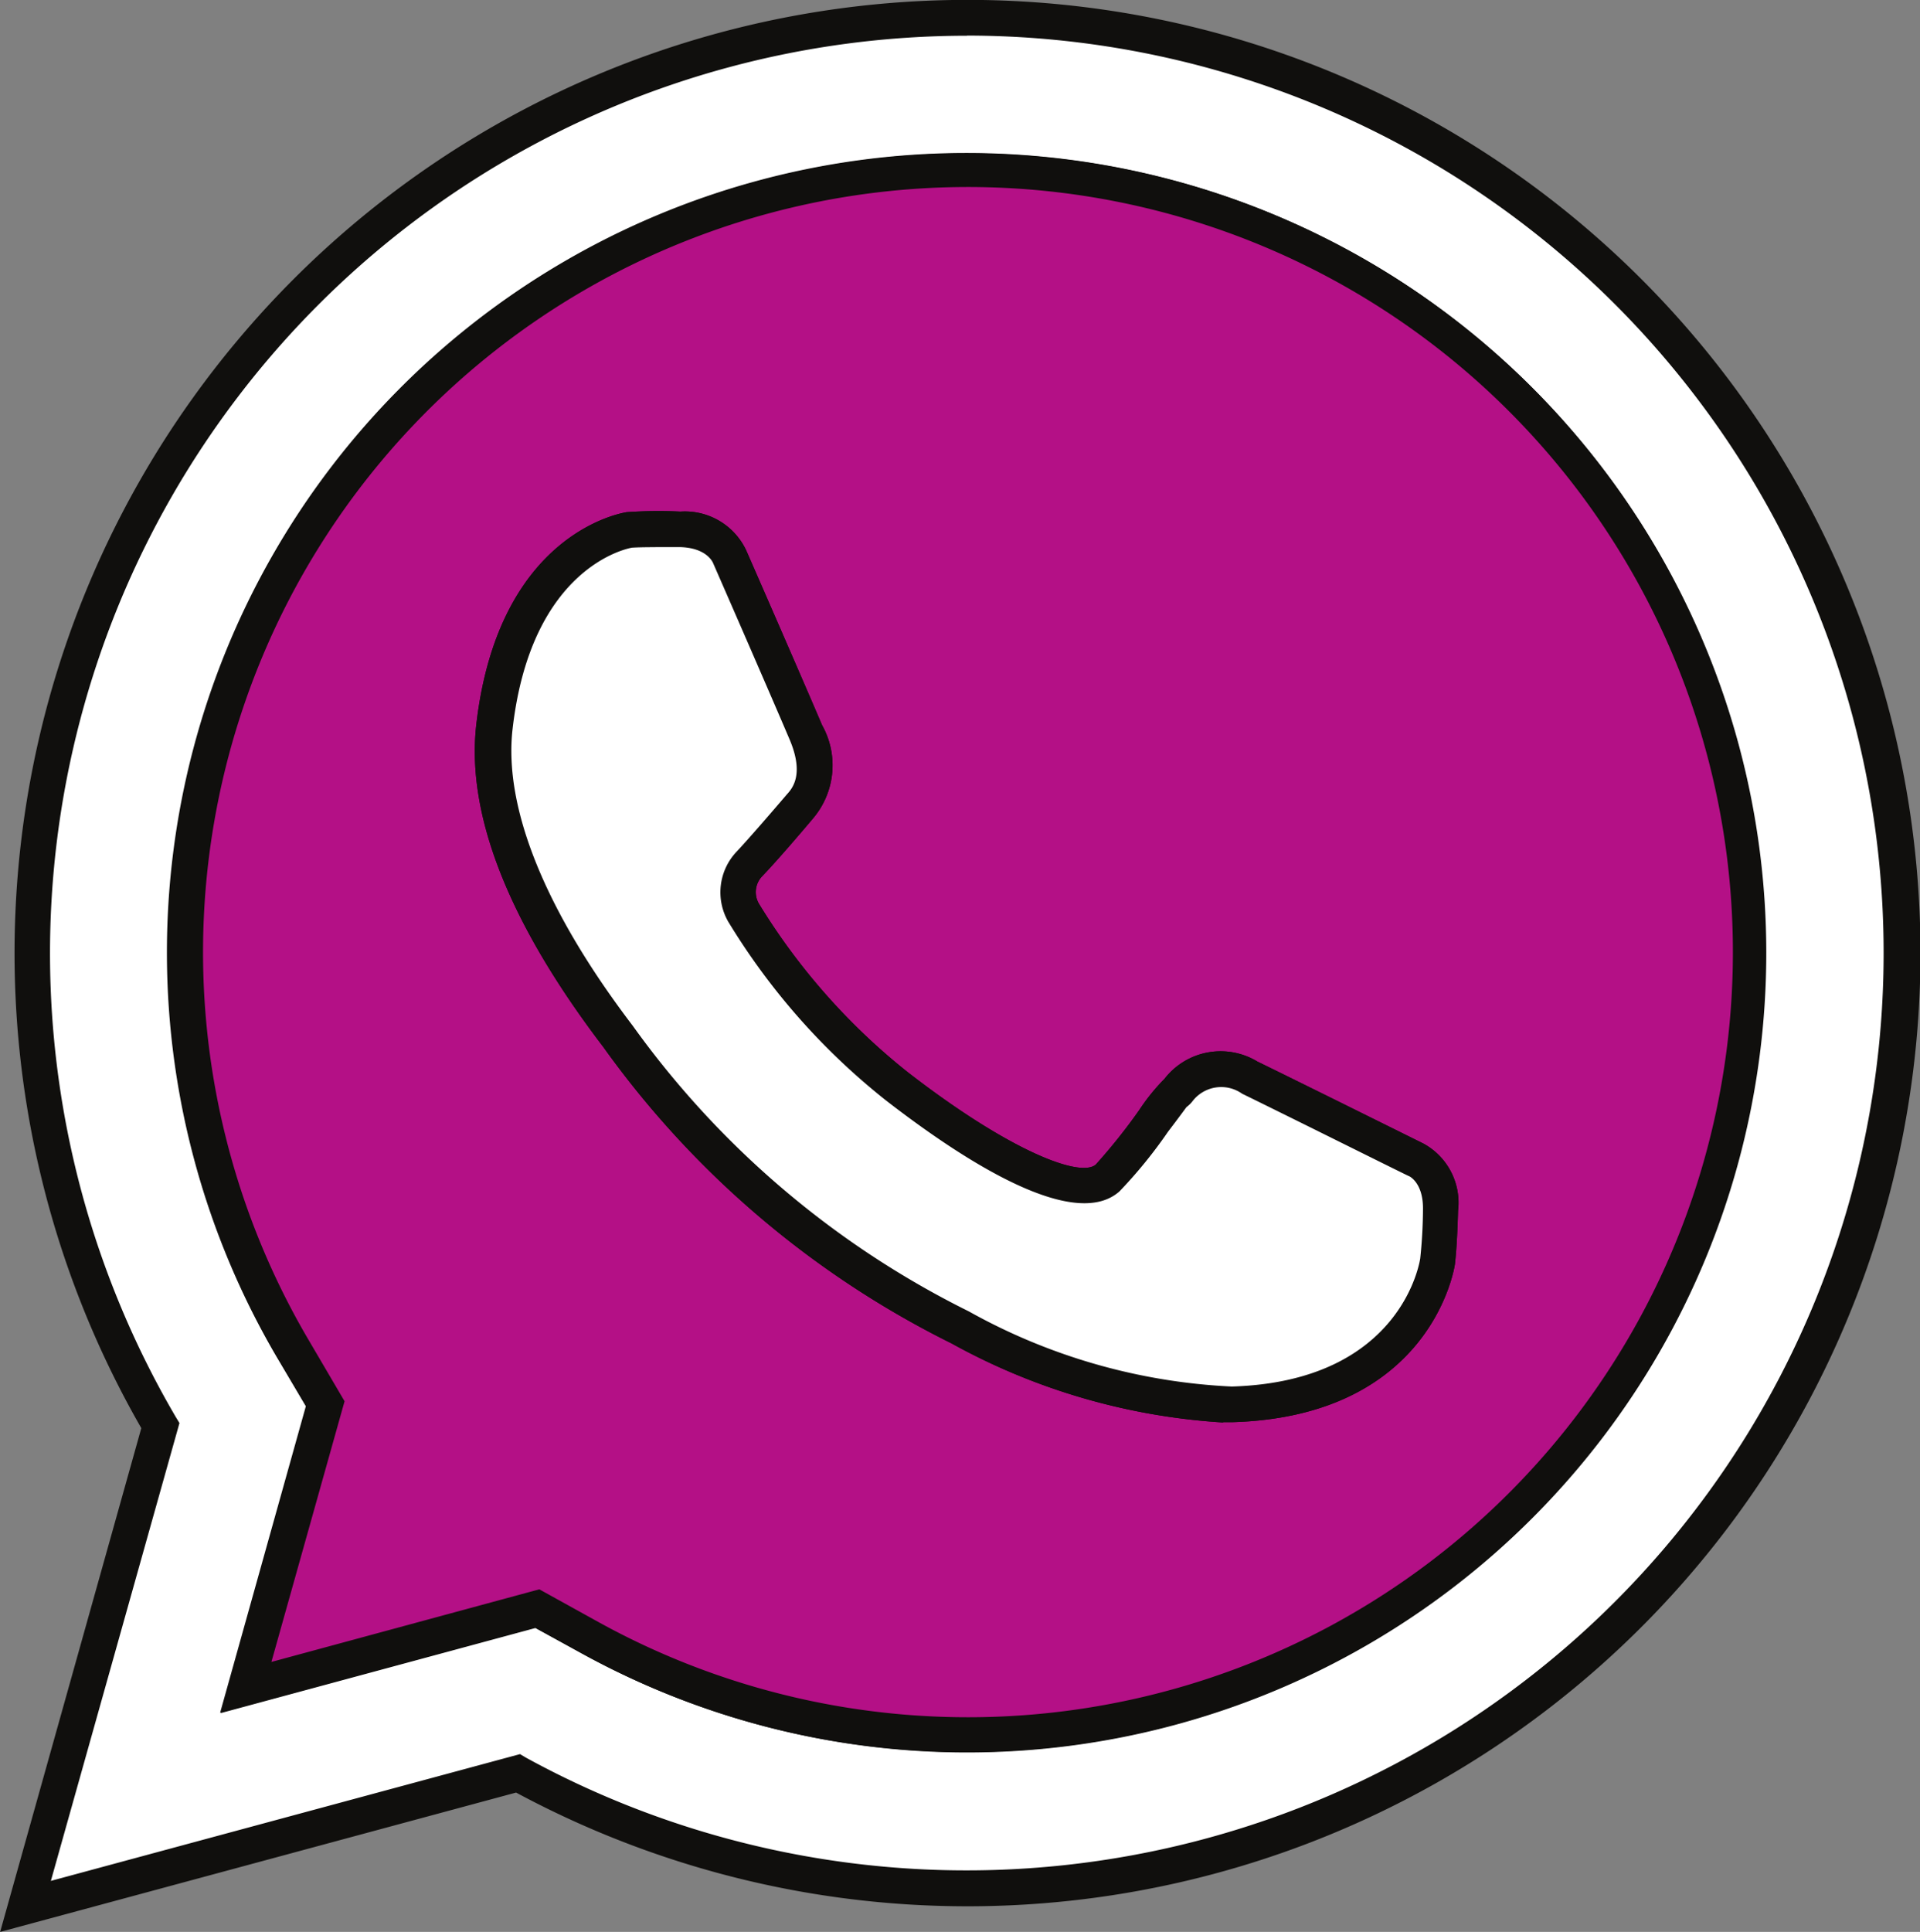
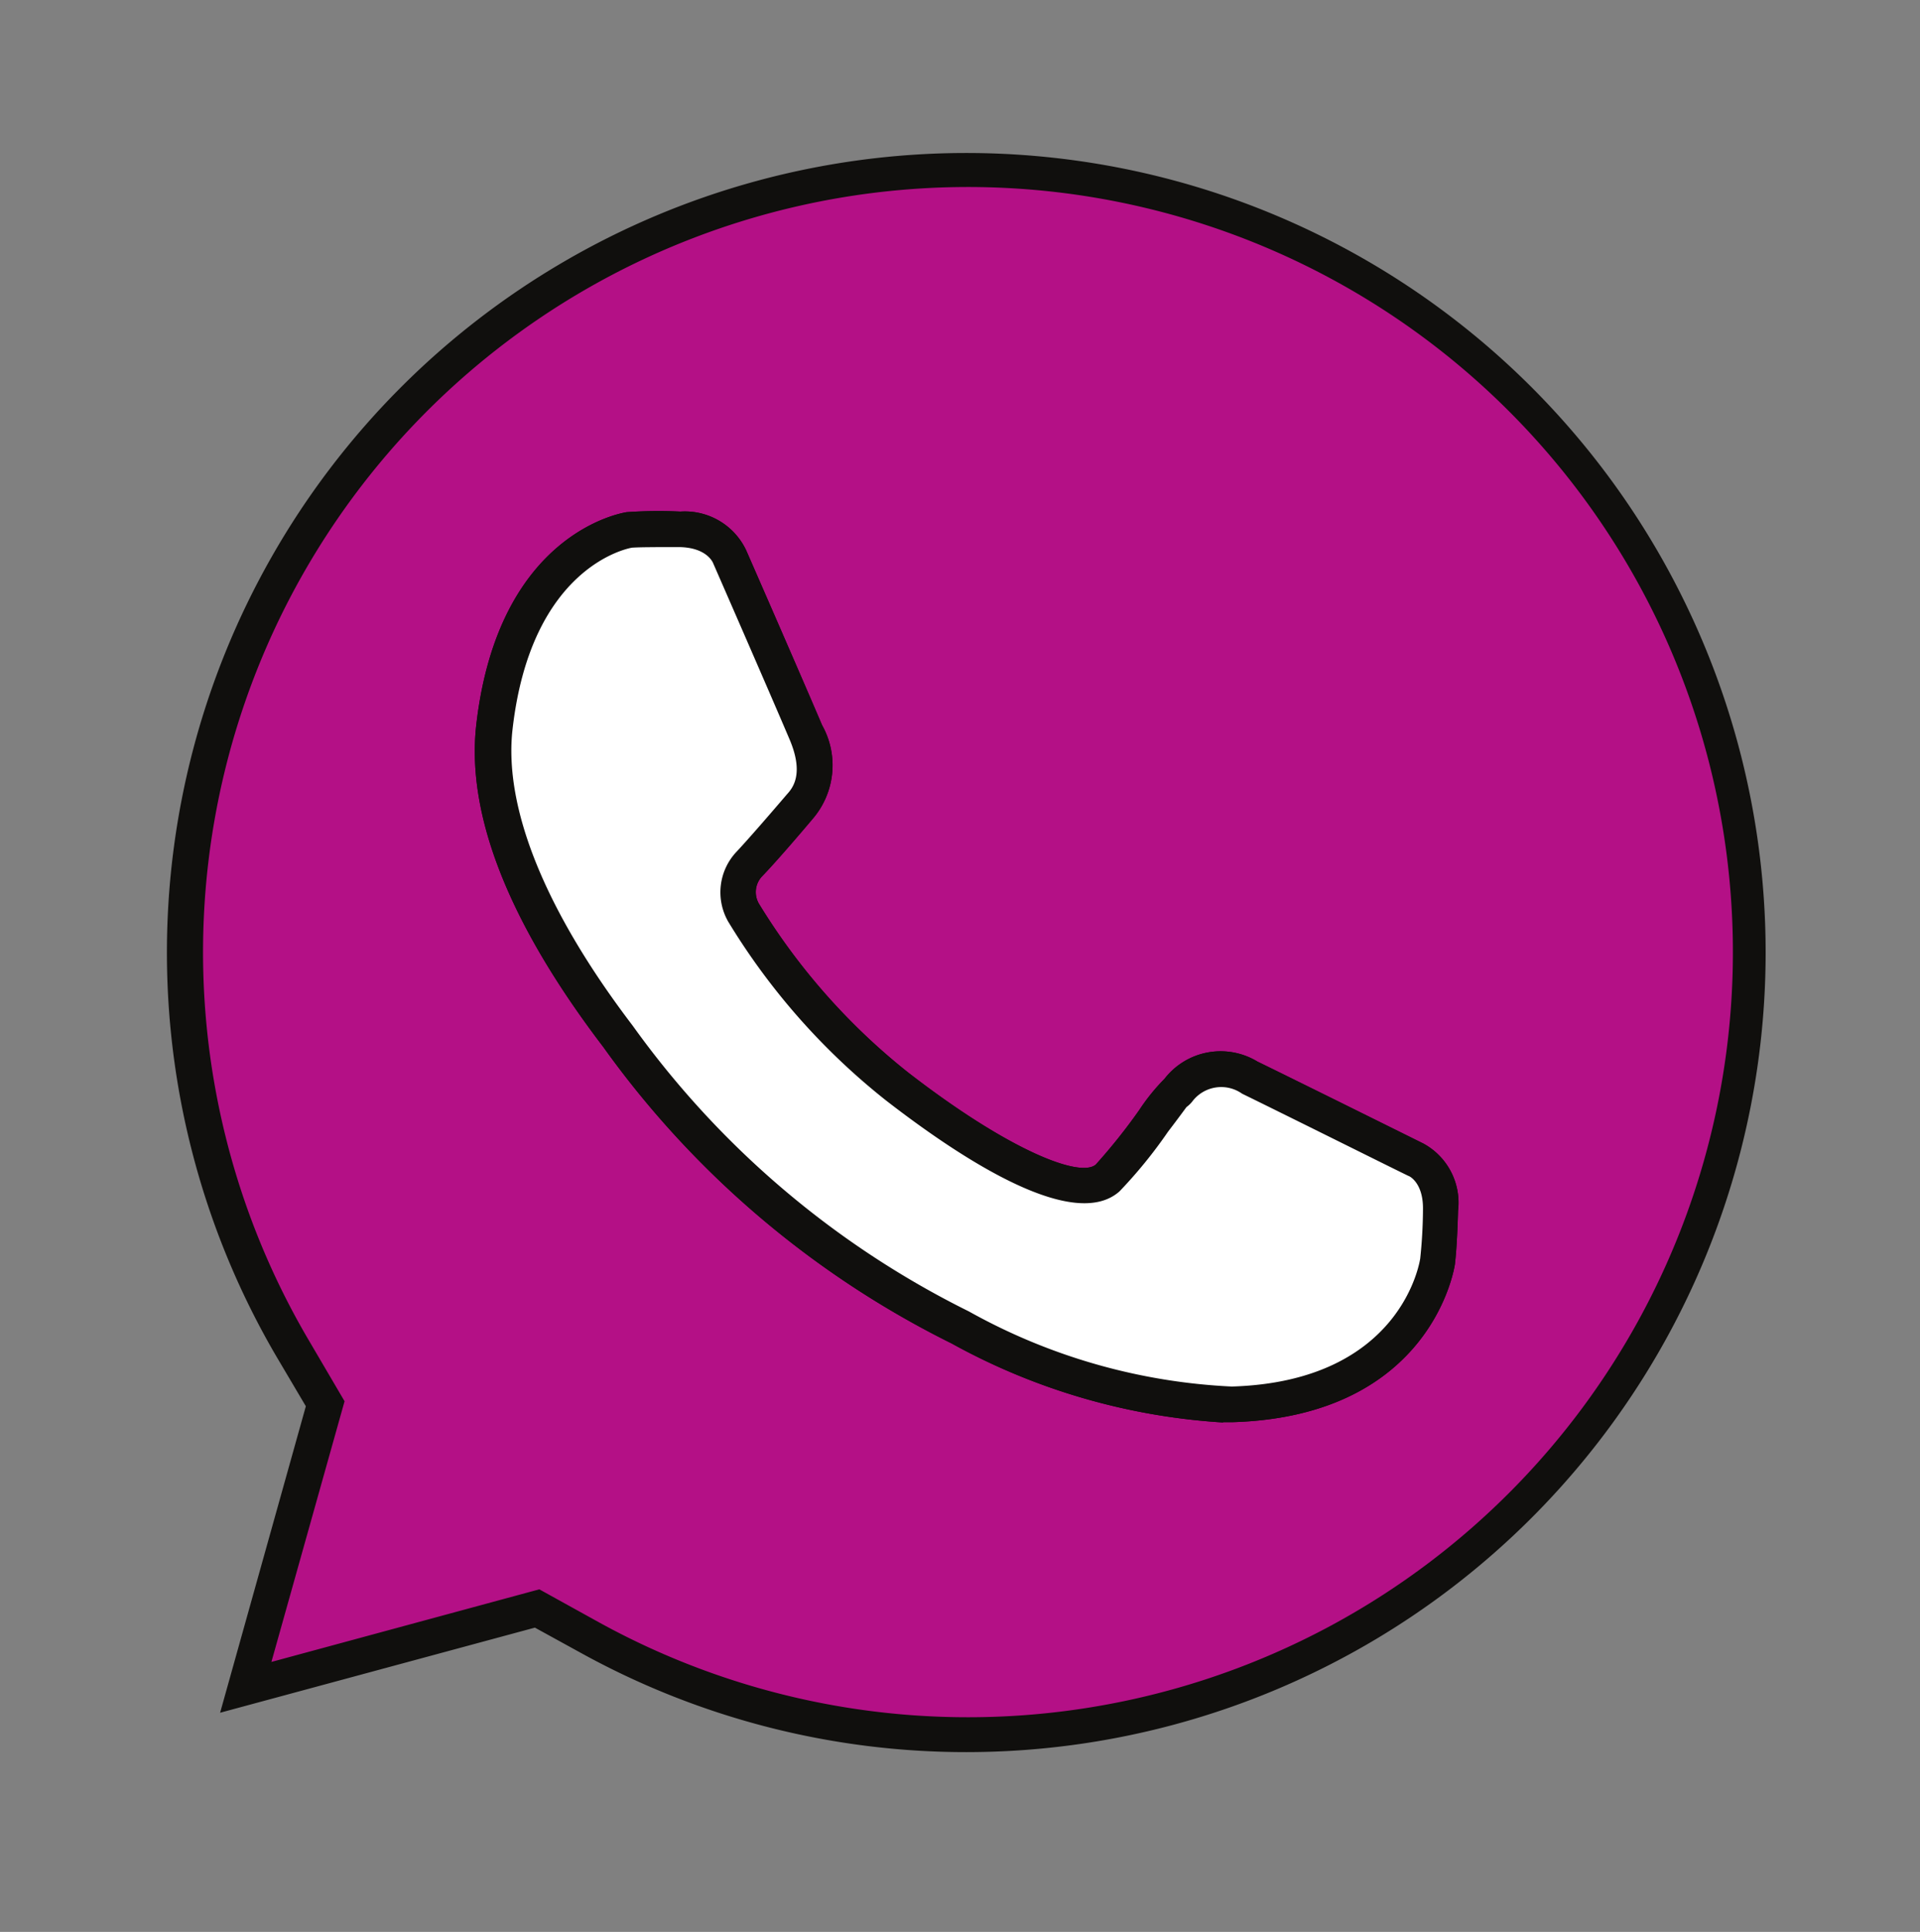
<svg xmlns="http://www.w3.org/2000/svg" width="26.875" height="27.035" viewBox="0 0 26.875 27.035">
  <rect x="0" y="0" width="26.875" height="27.035" fill="#808080" stroke="none" />
  <g transform="translate(-3825.953 -9980.531)">
-     <path d="M433.852,228.137a13.088,13.088,0,1,0-5.008-4.867L426.957,230Zm6.285-22.418a10.938,10.938,0,1,1-5.254,20.531l-.758-.414-4.078,1.1,1.113-3.969-.465-.785a10.942,10.942,0,0,1,9.442-16.465" transform="translate(3399.355 9777.211)" fill="#fff" />
-     <path d="M434.156,225.566l.848.465a10.674,10.674,0,1,0-4.094-3.976l.52.879-1.024,3.648Zm5.981,2.278a11.2,11.2,0,0,1-5.375-1.375l-.668-.367-4.406,1.191,1.2-4.289-.411-.695a11.189,11.189,0,1,1,9.657,5.535m0-24.024a12.84,12.84,0,0,0-11.078,19.325l.054.089-1.8,6.407,6.567-1.774.086.051a12.838,12.838,0,1,0,6.168-24.1M426.6,230.355l1.976-7.05a13.339,13.339,0,1,1,5.246,5.1Zm0,0" transform="translate(3399.355 9777.211)" fill="#100f0d" />
    <path d="M437.016,216.1a9.125,9.125,0,0,0,2.144,2.425c.961.743,2.465,1.719,2.953,1.286.231-.2.867-1.125.95-1.188a.77.77,0,0,1,1.035-.215c.664.321,2.324,1.145,2.324,1.145a.688.688,0,0,1,.344.707,6,6,0,0,1-.043.711s-.239,1.933-2.875,2.008a8.391,8.391,0,0,1-3.8-1.075,12.961,12.961,0,0,1-4.793-4.078c-.949-1.246-1.9-2.879-1.731-4.332.29-2.523,1.895-2.754,1.895-2.754a6.25,6.25,0,0,1,.711-.008.683.683,0,0,1,.687.379s.782,1.778,1.071,2.457-.024.977-.09,1.055-.488.578-.7.8a.579.579,0,0,0-.078.68m14.058.558a10.938,10.938,0,1,0-20.379,5.528l.465.785-1.113,3.969,4.078-1.1.758.414a10.938,10.938,0,0,0,16.191-9.594" transform="translate(3399.355 9777.211)" fill="#b41086" />
    <path d="M435.777,210.977c-.246,0-.328.007-.332.007-.047.008-1.41.254-1.672,2.536-.128,1.1.454,2.543,1.68,4.152a12.751,12.751,0,0,0,4.707,4,8.246,8.246,0,0,0,3.68,1.051c2.394-.071,2.633-1.774,2.637-1.789s.023-.165.039-.684c.007-.363-.176-.465-.2-.473s-1.668-.828-2.332-1.152a.5.5,0,0,0-.7.113.63.63,0,0,1-.074.074c-.031.032-.133.176-.262.344a7.075,7.075,0,0,1-.676.836c-.629.555-2.125-.387-3.273-1.273a9.421,9.421,0,0,1-2.207-2.5.826.826,0,0,1,.113-.977c.2-.2.555-.629.668-.758s.289-.324.074-.824c-.289-.68-1.066-2.457-1.066-2.457-.012-.031-.106-.219-.469-.227-.141,0-.254,0-.344,0m7.95,12.25a8.986,8.986,0,0,1-3.8-1.106,13.2,13.2,0,0,1-4.875-4.148c-1.325-1.735-1.922-3.254-1.778-4.512.309-2.68,2.032-2.961,2.106-2.973a6.35,6.35,0,0,1,.75-.008.948.948,0,0,1,.922.543s.773,1.766,1.062,2.446a1.151,1.151,0,0,1-.121,1.3c-.148.176-.523.614-.723.821a.32.32,0,0,0-.039.379,8.987,8.987,0,0,0,2.082,2.355c1.418,1.1,2.414,1.485,2.633,1.293a7.962,7.962,0,0,0,.606-.762,2.853,2.853,0,0,1,.355-.437.993.993,0,0,1,1.3-.242c.664.324,2.324,1.148,2.324,1.148a.942.942,0,0,1,.485.938c-.016.566-.043.726-.043.742s-.3,2.137-3.118,2.219h-.128m-9.571,2.339.848.469a10.707,10.707,0,1,0-4.09-3.98l.516.879-1.024,3.648Zm5.981,2.278a11.16,11.16,0,0,1-5.375-1.375l-.668-.367-4.406,1.191,1.2-4.289-.411-.695a11.189,11.189,0,1,1,9.657,5.535" transform="translate(3399.355 9777.211)" fill="#100f0d" />
    <path d="M437.887,213.566c-.289-.679-1.067-2.457-1.067-2.457a.7.7,0,0,0-.7-.379c-.562-.011-.707,0-.707,0s-1.6.235-1.895,2.754c-.168,1.453.782,3.09,1.727,4.336a12.94,12.94,0,0,0,4.793,4.074,8.427,8.427,0,0,0,3.8,1.079c2.636-.079,2.879-2.008,2.879-2.008s.023-.145.039-.711a.687.687,0,0,0-.348-.707s-1.656-.824-2.32-1.145a.77.77,0,0,0-1.035.215c-.083.063-.719.984-.95,1.188-.488.433-1.992-.543-2.953-1.286a9.125,9.125,0,0,1-2.144-2.425.579.579,0,0,1,.078-.68c.215-.219.633-.715.7-.793a.869.869,0,0,0,.094-1.059" transform="translate(3399.355 9777.211)" fill="#fff" />
    <path d="M435.777,210.977c-.246,0-.328.007-.332.007-.047.008-1.41.254-1.672,2.536-.128,1.1.454,2.543,1.68,4.152a12.751,12.751,0,0,0,4.707,4,8.344,8.344,0,0,0,3.68,1.051c2.394-.071,2.633-1.774,2.637-1.789a6.811,6.811,0,0,0,.039-.684c.007-.363-.176-.465-.2-.473s-1.668-.828-2.332-1.152a.507.507,0,0,0-.7.113.422.422,0,0,1-.078.074c-.024.032-.129.176-.258.344a6.614,6.614,0,0,1-.68.836c-.625.555-2.125-.387-3.269-1.273a9.421,9.421,0,0,1-2.207-2.5.826.826,0,0,1,.113-.977c.188-.2.539-.609.66-.75l.047-.055c.074-.082.25-.277.035-.777-.289-.68-1.066-2.457-1.066-2.457-.012-.031-.106-.219-.469-.227-.141,0-.254,0-.344,0m7.95,12.25a8.986,8.986,0,0,1-3.8-1.106,13.2,13.2,0,0,1-4.875-4.148c-1.325-1.739-1.922-3.254-1.778-4.512.309-2.68,2.032-2.961,2.106-2.973a6.35,6.35,0,0,1,.75-.008.948.948,0,0,1,.922.543s.773,1.766,1.062,2.446a1.143,1.143,0,0,1-.125,1.3c-.16.192-.523.618-.722.821a.324.324,0,0,0-.036.379,9.029,9.029,0,0,0,2.079,2.355c1.421,1.1,2.417,1.485,2.636,1.293a8.564,8.564,0,0,0,.61-.762,2.714,2.714,0,0,1,.351-.437.993.993,0,0,1,1.3-.242c.664.324,2.324,1.148,2.324,1.148a.942.942,0,0,1,.485.938c-.016.566-.043.726-.043.742s-.3,2.137-3.118,2.219h-.128" transform="translate(3399.355 9777.211)" fill="#100f0d" />
  </g>
</svg>